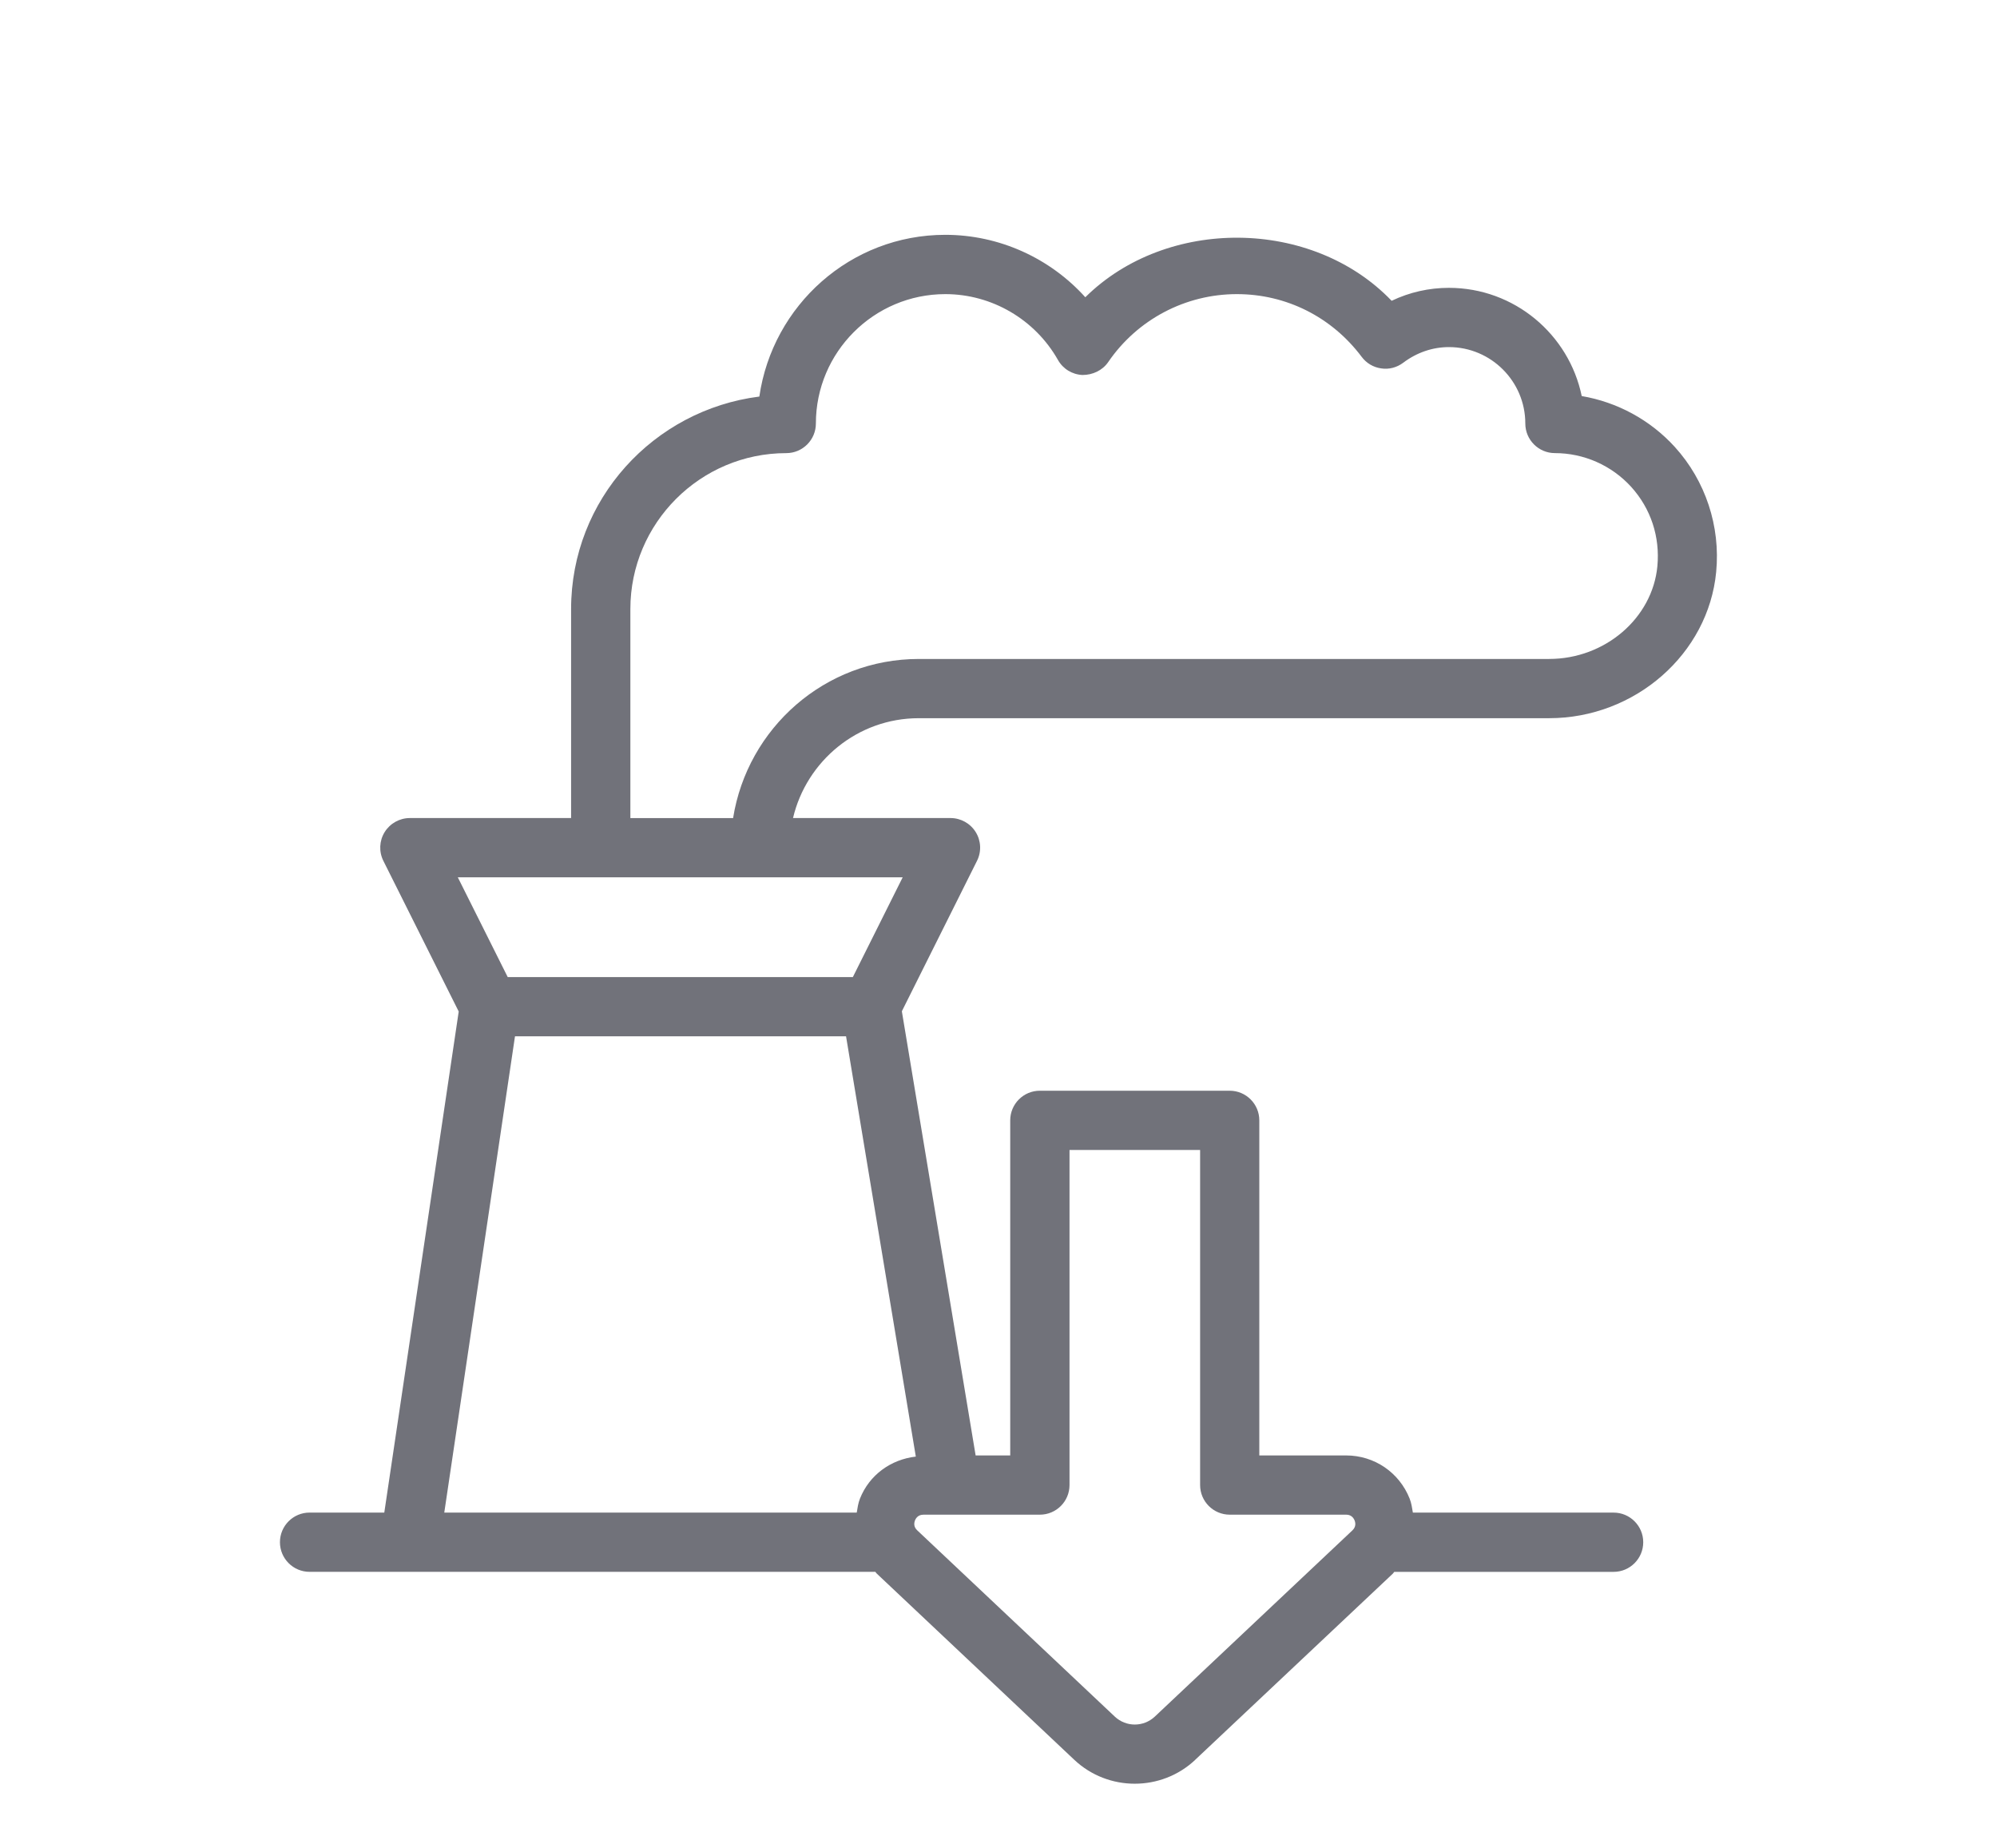
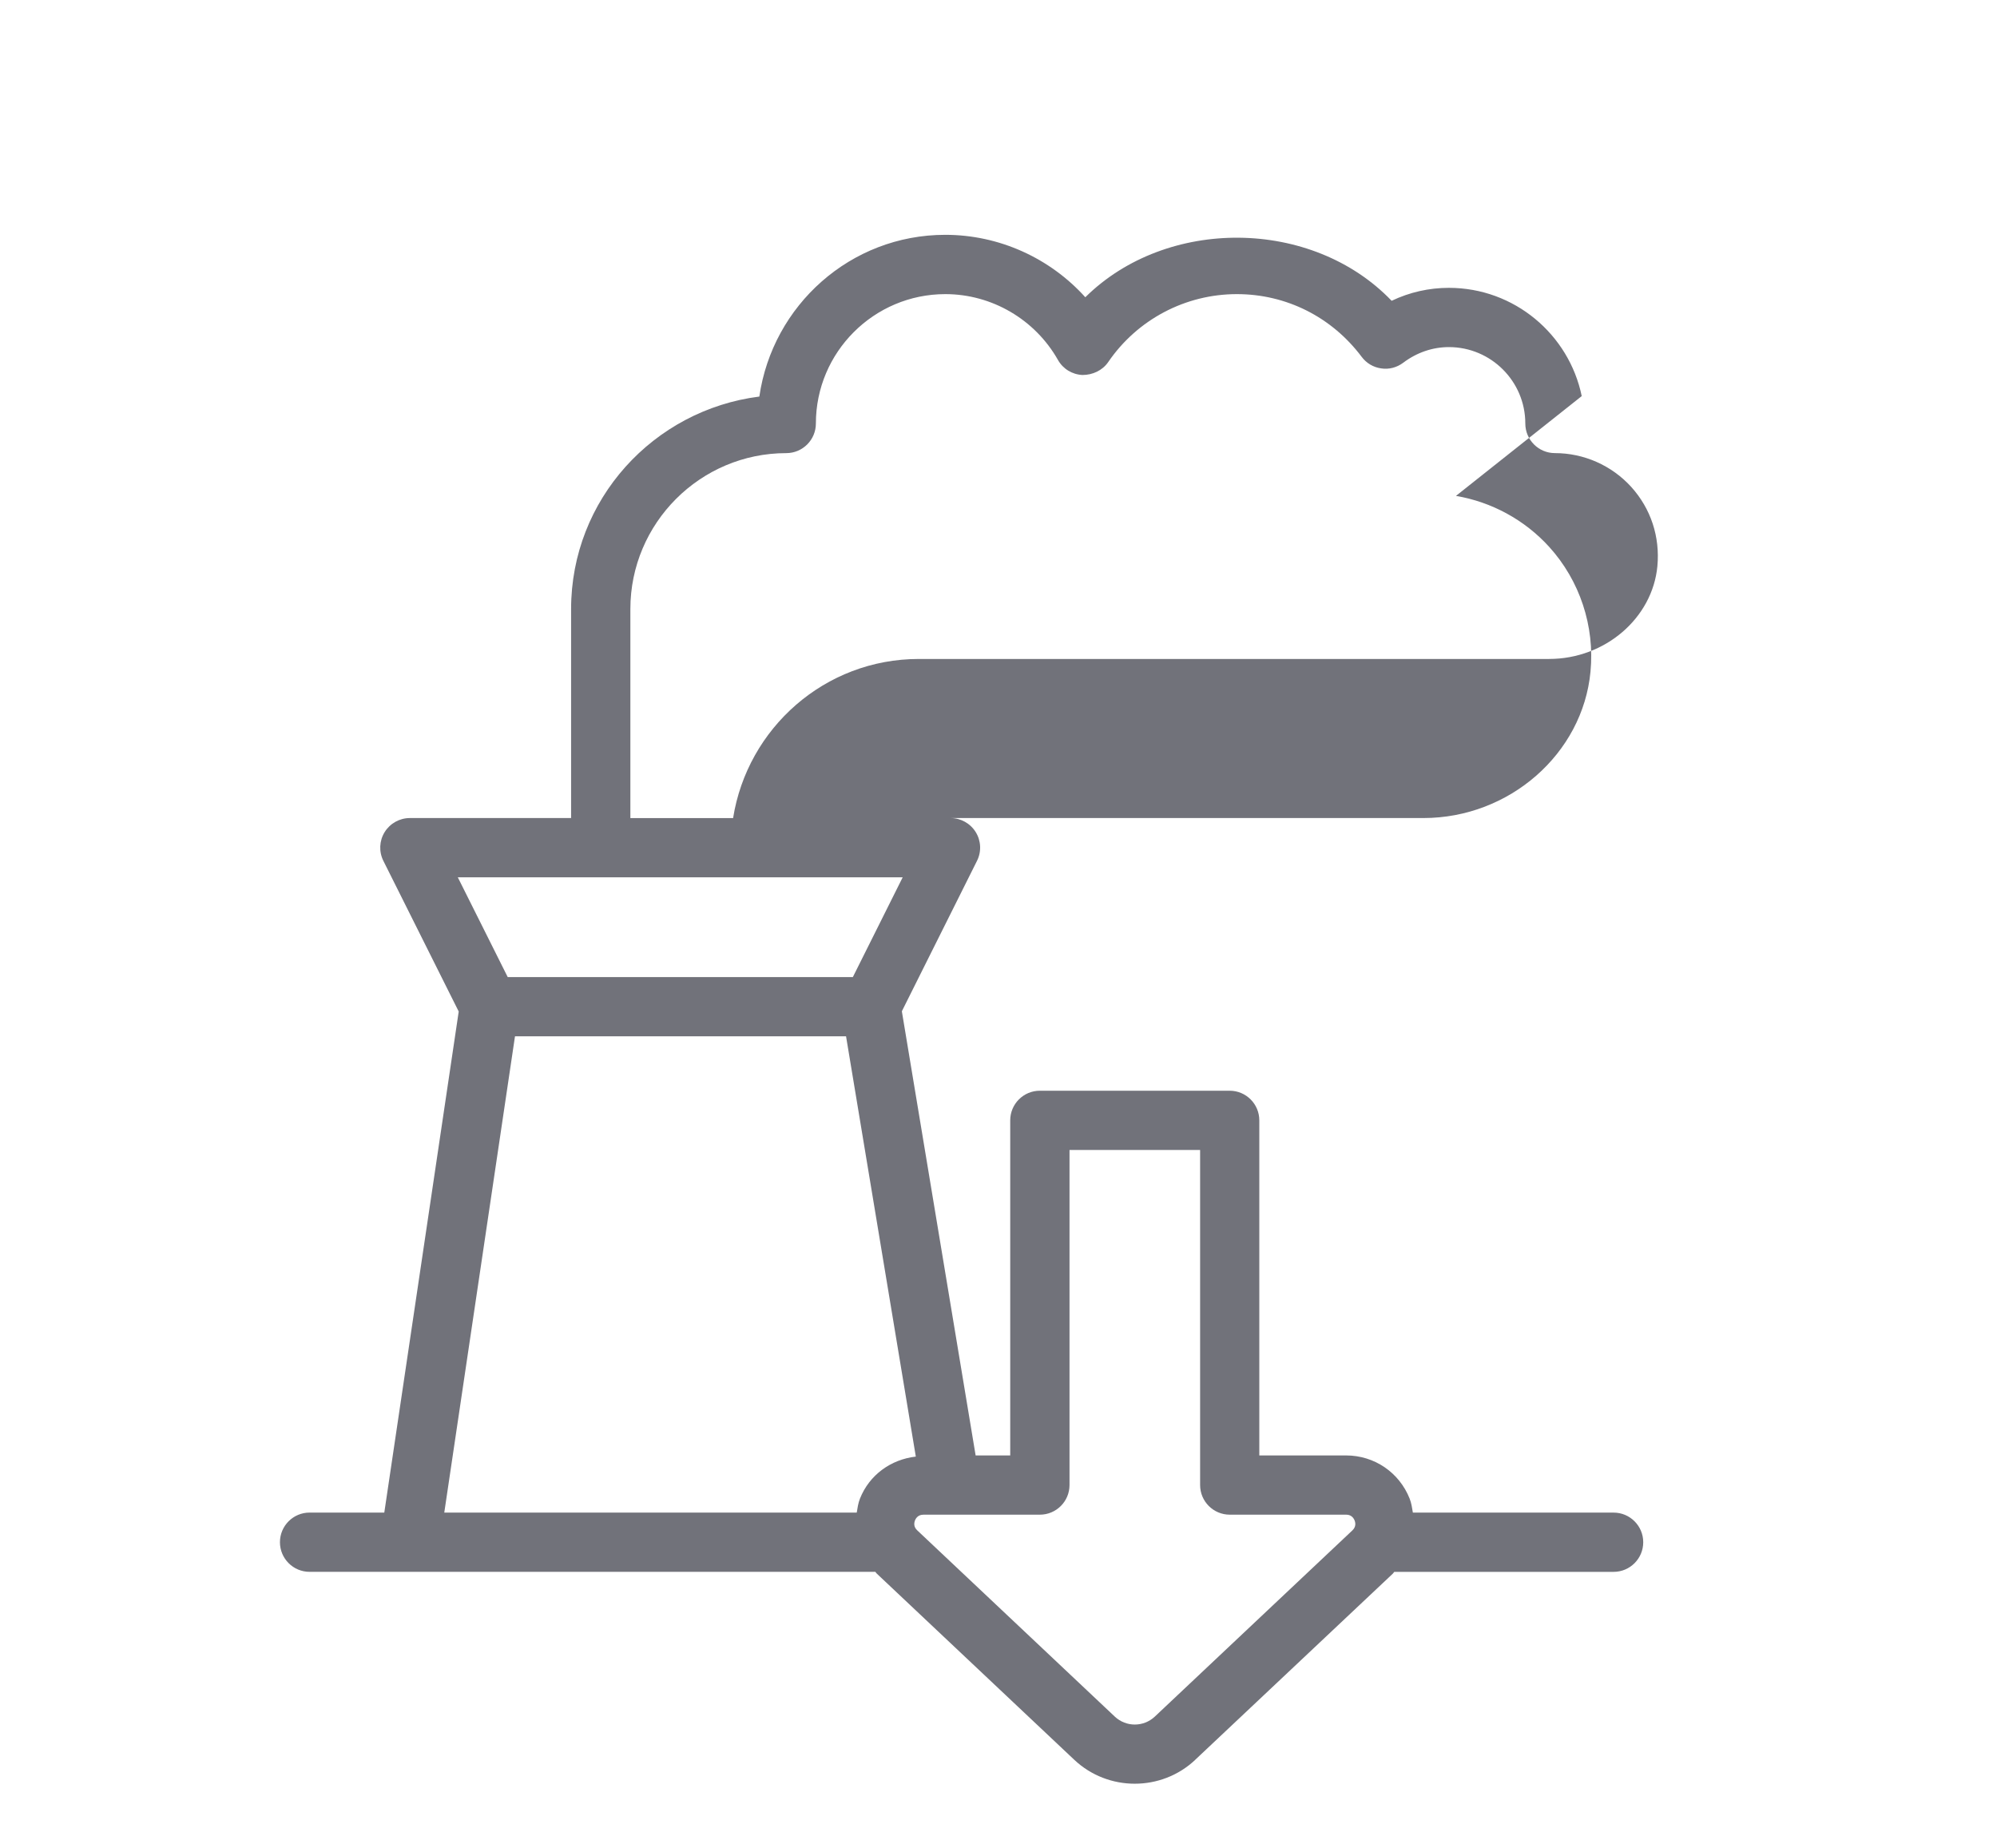
<svg xmlns="http://www.w3.org/2000/svg" id="uuid-3ca93b17-1392-4a34-8f55-af96c32158c4" data-name="uuid-4de2298c-61b3-4aa3-a484-46ee7dd4162a" width="90.003" height="83.286" viewBox="0 0 90.003 83.286">
-   <path d="M71.287,17.848c-.574-2.781-3.039-4.878-5.987-4.878-.897,0-1.773.198-2.58.584-3.588-3.741-10.141-3.786-13.806-.16-1.592-1.766-3.883-2.813-6.31-2.813-4.274,0-7.786,3.178-8.381,7.288-4.77.604-8.484,4.642-8.484,9.574v9.418h-7.266c-.462,0-.893.24-1.137.633s-.264.887-.056,1.3l3.394,6.785-3.354,22.578h-3.368c-.737,0-1.335.598-1.335,1.335s.598,1.335,1.335,1.335h25.499c.022.022.034.051.058.073l8.907,8.396c.765.72,1.745,1.078,2.726,1.078.984,0,1.964-.358,2.729-1.078v-.003l8.907-8.389c.024-.023.037-.053.06-.076h9.886c.737,0,1.335-.598,1.335-1.335s-.598-1.335-1.335-1.335h-9.047c-.036-.211-.064-.423-.145-.629-.469-1.182-1.592-1.947-2.865-1.947h-3.911v-15.099c0-.737-.598-1.335-1.335-1.335h-8.556c-.737,0-1.335.598-1.335,1.335v15.099h-1.559l-3.325-20.014,3.385-6.774c.209-.414.188-.907-.056-1.3s-.674-.633-1.137-.633h-7.097c.608-2.572,2.91-4.499,5.665-4.499h28.411c3.873,0,7.179-2.896,7.53-6.592.198-2.058-.483-4.109-1.863-5.629-1.109-1.22-2.597-2.023-4.2-2.295ZM23.209,46.697h14.922l3.144,18.937c-1.123.128-2.093.824-2.518,1.895-.081.206-.11.418-.145.629h-18.589l3.187-21.461v0ZM46.867,68.251c.737,0,1.335-.598,1.335-1.335v-15.099h5.886v15.099c0,.737.598,1.335,1.335,1.335h5.246c.229,0,.334.143.382.261.045.118.066.289-.101.448l-8.907,8.393c-.508.473-1.29.473-1.797,0l-8.907-8.396c-.167-.156-.146-.33-.101-.448.049-.118.153-.257.382-.257,0,0,5.246,0,5.246,0ZM38.436,44.027h-15.554l-2.249-4.495h20.05l-2.246,4.495ZM69.82,29.693h-28.411c-4.233,0-7.723,3.115-8.369,7.169h-4.63v-9.418c0-3.873,3.153-7.026,7.026-7.026.737,0,1.335-.598,1.335-1.335,0-3.216,2.618-5.83,5.834-5.83,2.093,0,4.04,1.137,5.076,2.966.226.403.643.657,1.106.678.455,0,.897-.202,1.158-.581,1.311-1.919,3.48-3.063,5.799-3.063,2.228,0,4.276,1.029,5.625,2.826.212.285.528.473.88.521.351.056.709-.042.991-.254.612-.462,1.325-.706,2.062-.706,1.898,0,3.442,1.544,3.442,3.442,0,.737.598,1.335,1.335,1.335,1.304,0,2.555.553,3.435,1.519.887.98,1.307,2.249,1.182,3.581-.223,2.34-2.364,4.175-4.874,4.175Z" style="fill: #71727a;" />
+   <path d="M71.287,17.848c-.574-2.781-3.039-4.878-5.987-4.878-.897,0-1.773.198-2.58.584-3.588-3.741-10.141-3.786-13.806-.16-1.592-1.766-3.883-2.813-6.31-2.813-4.274,0-7.786,3.178-8.381,7.288-4.77.604-8.484,4.642-8.484,9.574v9.418h-7.266c-.462,0-.893.24-1.137.633s-.264.887-.056,1.3l3.394,6.785-3.354,22.578h-3.368c-.737,0-1.335.598-1.335,1.335s.598,1.335,1.335,1.335h25.499c.022.022.034.051.058.073l8.907,8.396c.765.72,1.745,1.078,2.726,1.078.984,0,1.964-.358,2.729-1.078v-.003l8.907-8.389c.024-.023.037-.053.06-.076h9.886c.737,0,1.335-.598,1.335-1.335s-.598-1.335-1.335-1.335h-9.047c-.036-.211-.064-.423-.145-.629-.469-1.182-1.592-1.947-2.865-1.947h-3.911v-15.099c0-.737-.598-1.335-1.335-1.335h-8.556c-.737,0-1.335.598-1.335,1.335v15.099h-1.559l-3.325-20.014,3.385-6.774c.209-.414.188-.907-.056-1.3s-.674-.633-1.137-.633h-7.097h28.411c3.873,0,7.179-2.896,7.53-6.592.198-2.058-.483-4.109-1.863-5.629-1.109-1.22-2.597-2.023-4.2-2.295ZM23.209,46.697h14.922l3.144,18.937c-1.123.128-2.093.824-2.518,1.895-.081.206-.11.418-.145.629h-18.589l3.187-21.461v0ZM46.867,68.251c.737,0,1.335-.598,1.335-1.335v-15.099h5.886v15.099c0,.737.598,1.335,1.335,1.335h5.246c.229,0,.334.143.382.261.045.118.066.289-.101.448l-8.907,8.393c-.508.473-1.29.473-1.797,0l-8.907-8.396c-.167-.156-.146-.33-.101-.448.049-.118.153-.257.382-.257,0,0,5.246,0,5.246,0ZM38.436,44.027h-15.554l-2.249-4.495h20.05l-2.246,4.495ZM69.82,29.693h-28.411c-4.233,0-7.723,3.115-8.369,7.169h-4.63v-9.418c0-3.873,3.153-7.026,7.026-7.026.737,0,1.335-.598,1.335-1.335,0-3.216,2.618-5.83,5.834-5.83,2.093,0,4.04,1.137,5.076,2.966.226.403.643.657,1.106.678.455,0,.897-.202,1.158-.581,1.311-1.919,3.48-3.063,5.799-3.063,2.228,0,4.276,1.029,5.625,2.826.212.285.528.473.88.521.351.056.709-.042.991-.254.612-.462,1.325-.706,2.062-.706,1.898,0,3.442,1.544,3.442,3.442,0,.737.598,1.335,1.335,1.335,1.304,0,2.555.553,3.435,1.519.887.98,1.307,2.249,1.182,3.581-.223,2.34-2.364,4.175-4.874,4.175Z" style="fill: #71727a;" />
</svg>